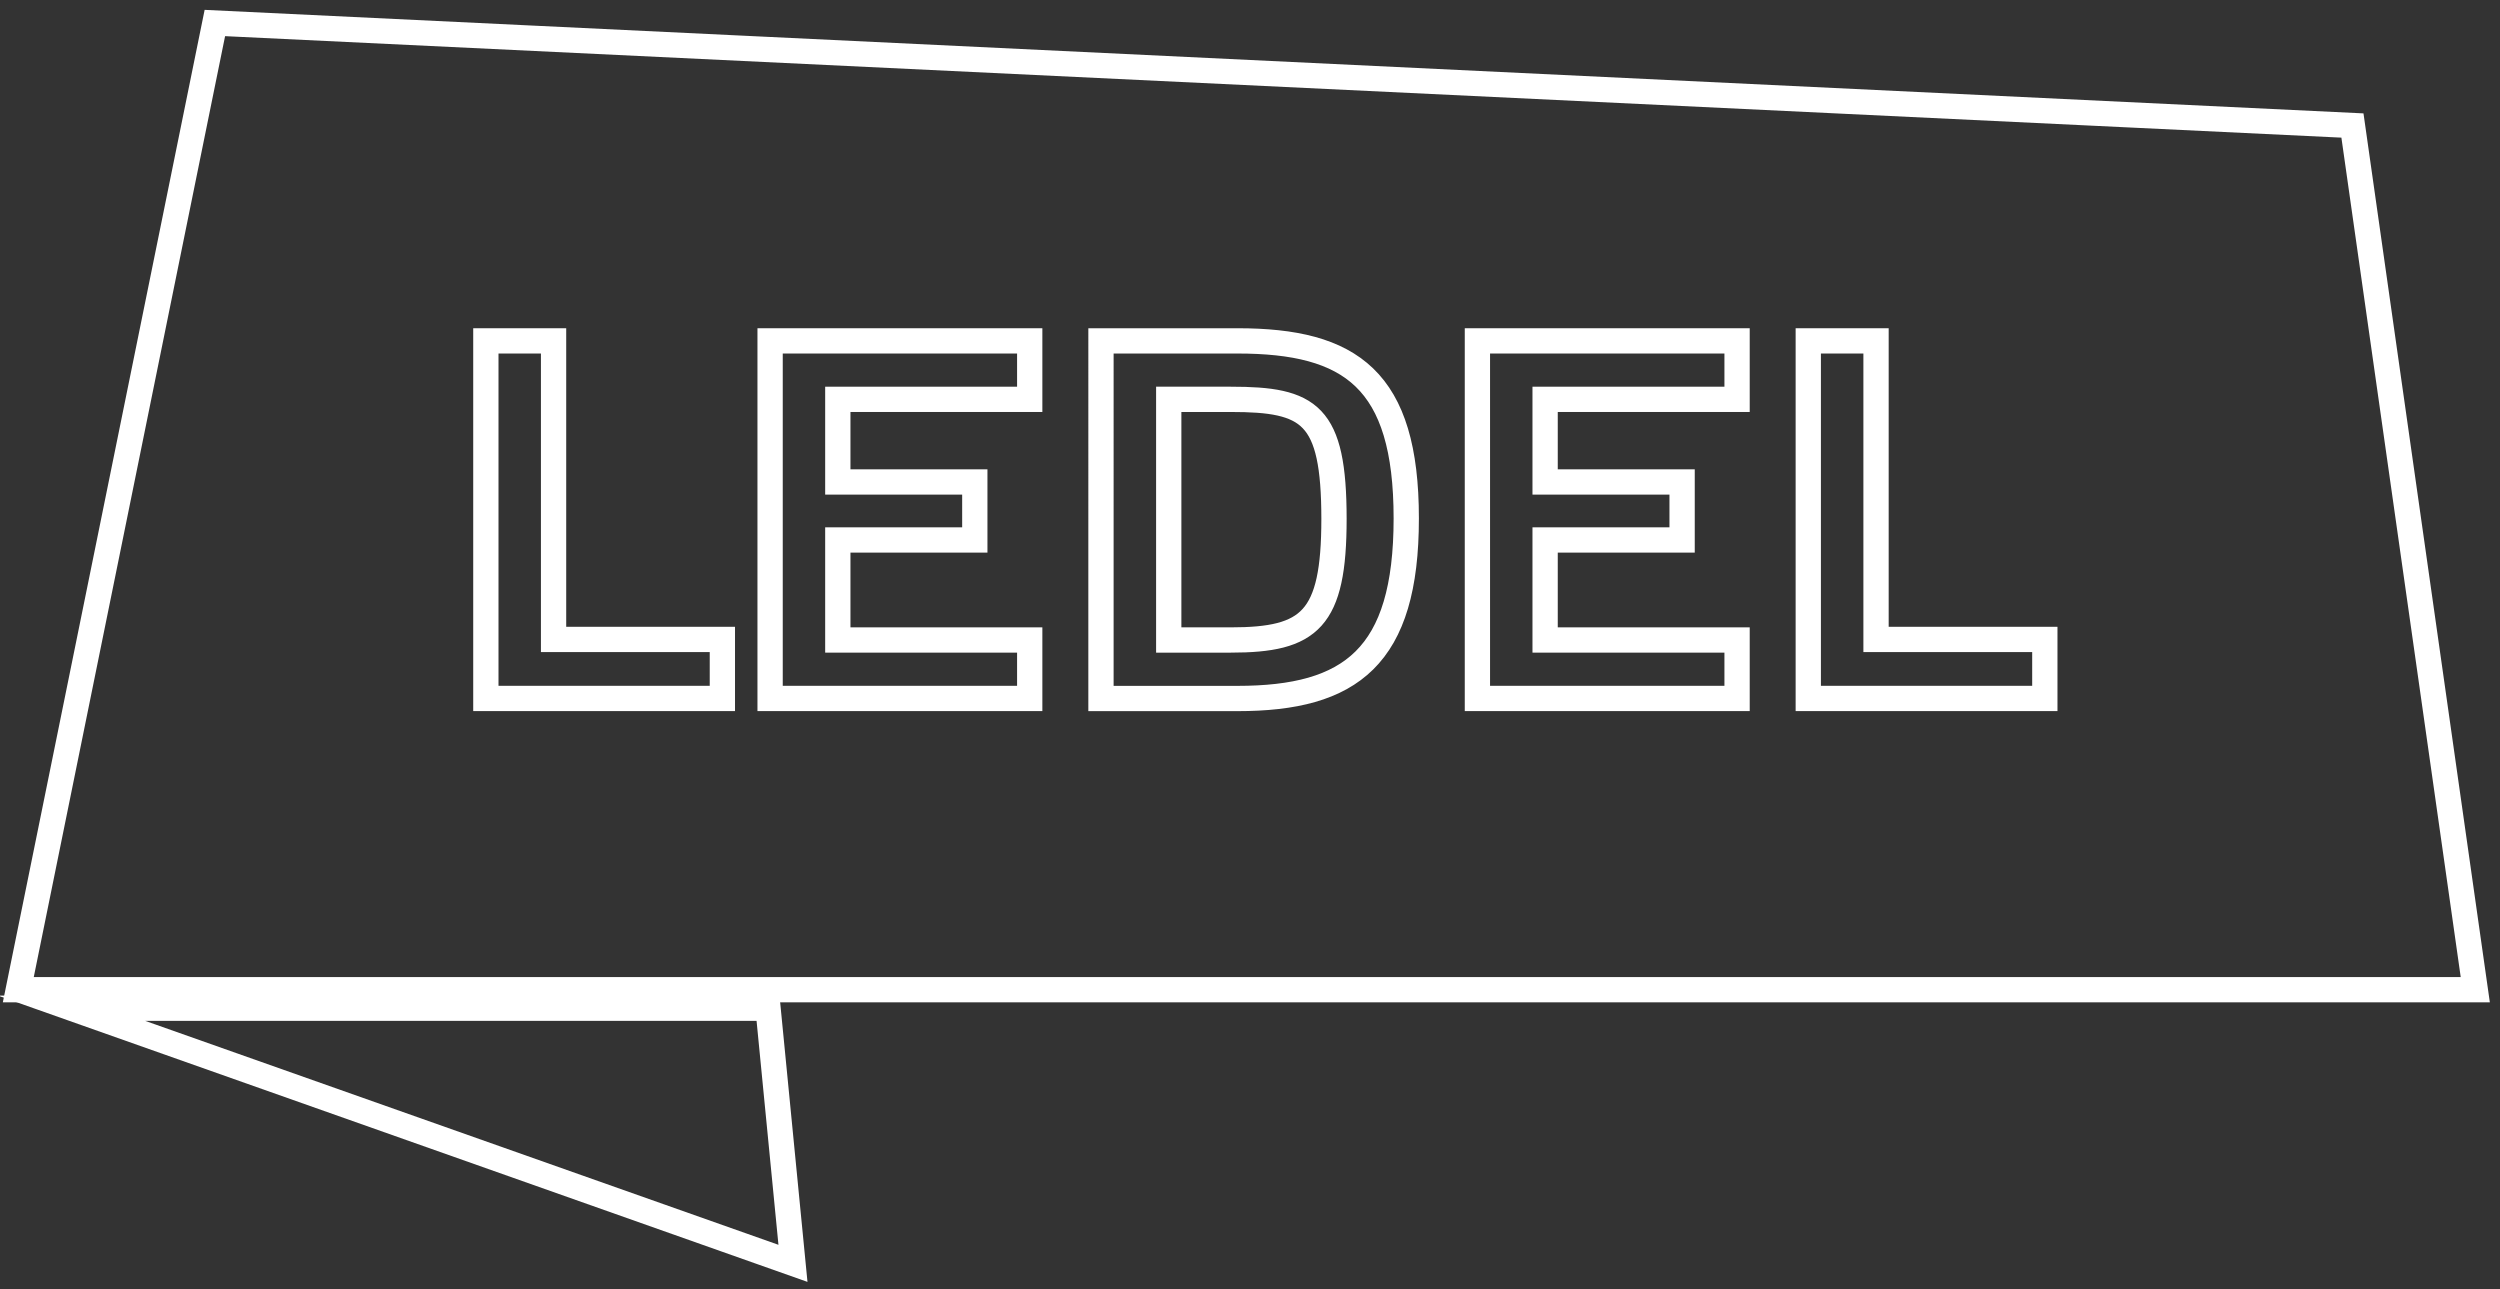
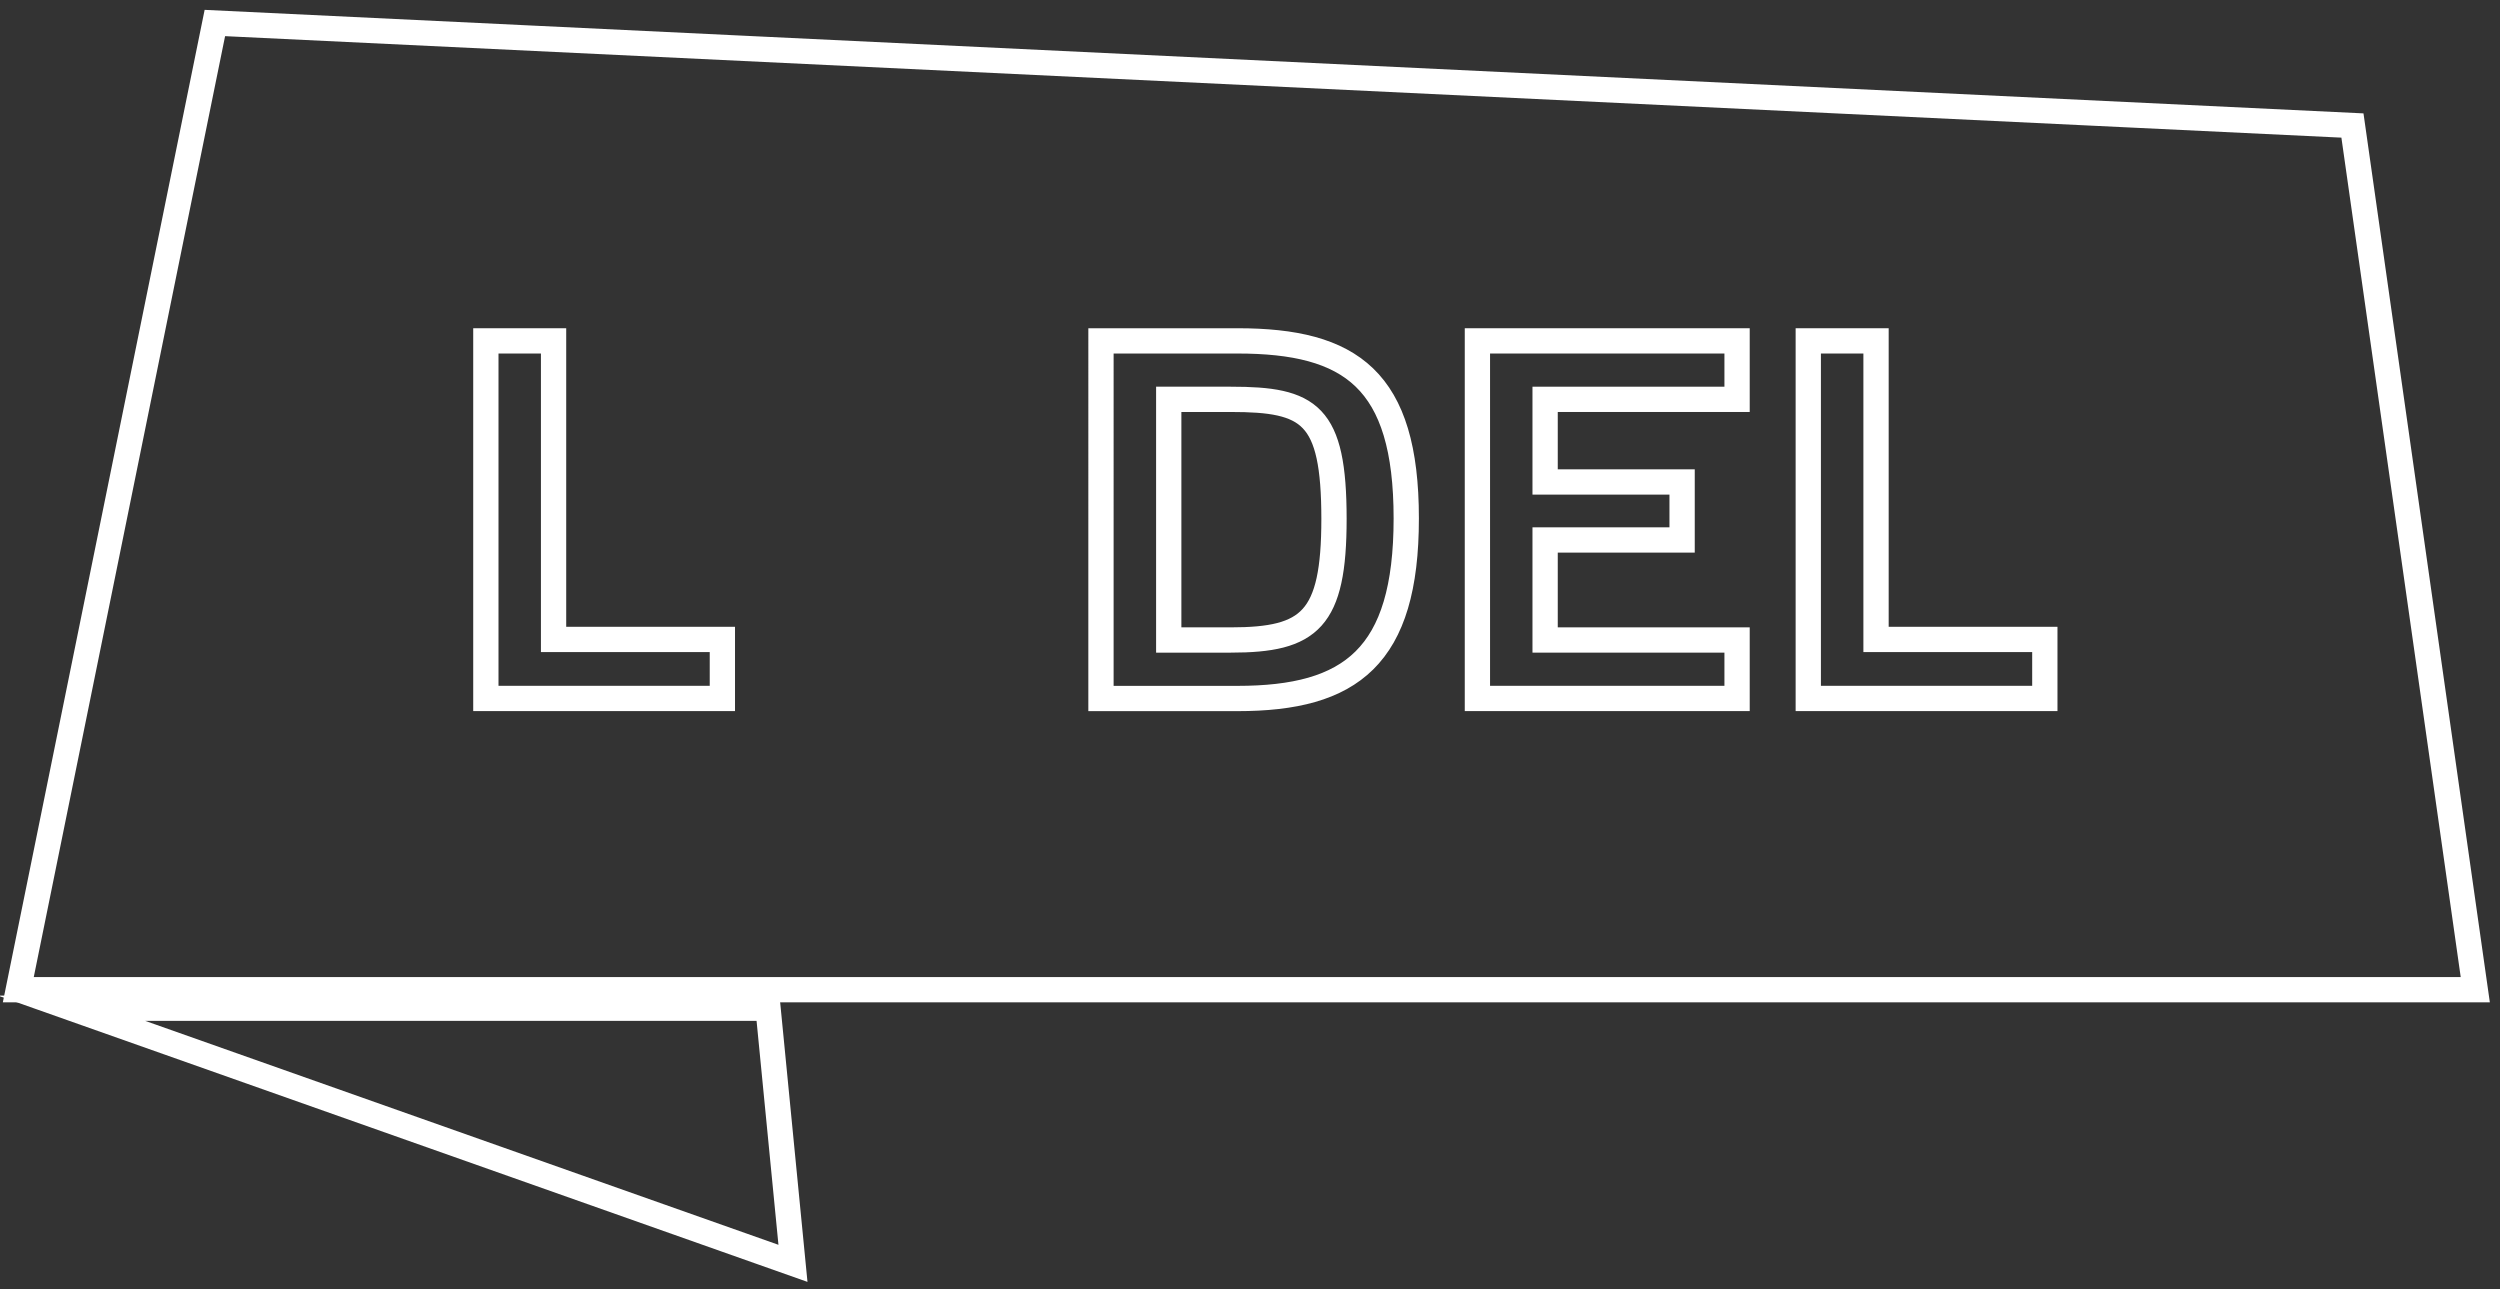
<svg xmlns="http://www.w3.org/2000/svg" version="1.1" id="Layer_1" x="0px" y="0px" width="49.438px" height="25.5px" viewBox="0 0 49.438 25.5" enable-background="new 0 0 49.438 25.5" xml:space="preserve">
  <rect x="0" y="0" width="49.438" height="25.5" fill="#333333" stroke="none" />
  <g>
    <polygon fill="none" stroke="#FFFFFF" stroke-width="0.5" stroke-miterlimit="10" points="48.949,19.571 0.362,19.571 4.249,0.455    46.52,2.482  " />
    <polygon fill="none" stroke="#FFFFFF" stroke-width="0.5" stroke-miterlimit="10" points="15.681,24.983 1.415,19.938    15.188,19.938  " />
    <g>
      <polygon fill="none" stroke="#FFFFFF" stroke-width="0.5" stroke-miterlimit="10" points="10.947,6.741 10.947,12.645     14.285,12.645 14.285,13.812 9.608,13.812 9.608,6.741   " />
-       <polygon fill="none" stroke="#FFFFFF" stroke-width="0.5" stroke-miterlimit="10" points="20.363,6.741 20.363,7.897     16.568,7.897 16.568,9.531 19.277,9.531 19.277,10.678 16.568,10.678 16.568,12.656 20.363,12.656 20.363,13.812 15.229,13.812     15.229,6.741   " />
-       <path fill="none" stroke="#FFFFFF" stroke-width="0.5" stroke-miterlimit="10" d="M24.472,6.741c2.241,0,3.337,0.761,3.337,3.511    c0,2.739-1.096,3.561-3.337,3.561h-2.7V6.741H24.472z M24.34,7.897h-1.228v4.759h1.228c1.563,0,2.04-0.396,2.04-2.395    C26.379,8.181,25.903,7.897,24.34,7.897" />
+       <path fill="none" stroke="#FFFFFF" stroke-width="0.5" stroke-miterlimit="10" d="M24.472,6.741c2.241,0,3.337,0.761,3.337,3.511    c0,2.739-1.096,3.561-3.337,3.561h-2.7V6.741z M24.34,7.897h-1.228v4.759h1.228c1.563,0,2.04-0.396,2.04-2.395    C26.379,8.181,25.903,7.897,24.34,7.897" />
      <polygon fill="none" stroke="#FFFFFF" stroke-width="0.5" stroke-miterlimit="10" points="34.351,6.741 34.351,7.897     30.555,7.897 30.555,9.531 33.264,9.531 33.264,10.678 30.555,10.678 30.555,12.656 34.351,12.656 34.351,13.812 29.216,13.812     29.216,6.741   " />
      <polygon fill="none" stroke="#FFFFFF" stroke-width="0.5" stroke-miterlimit="10" points="37.099,6.741 37.099,12.645     40.437,12.645 40.437,13.812 35.759,13.812 35.759,6.741   " />
    </g>
  </g>
</svg>